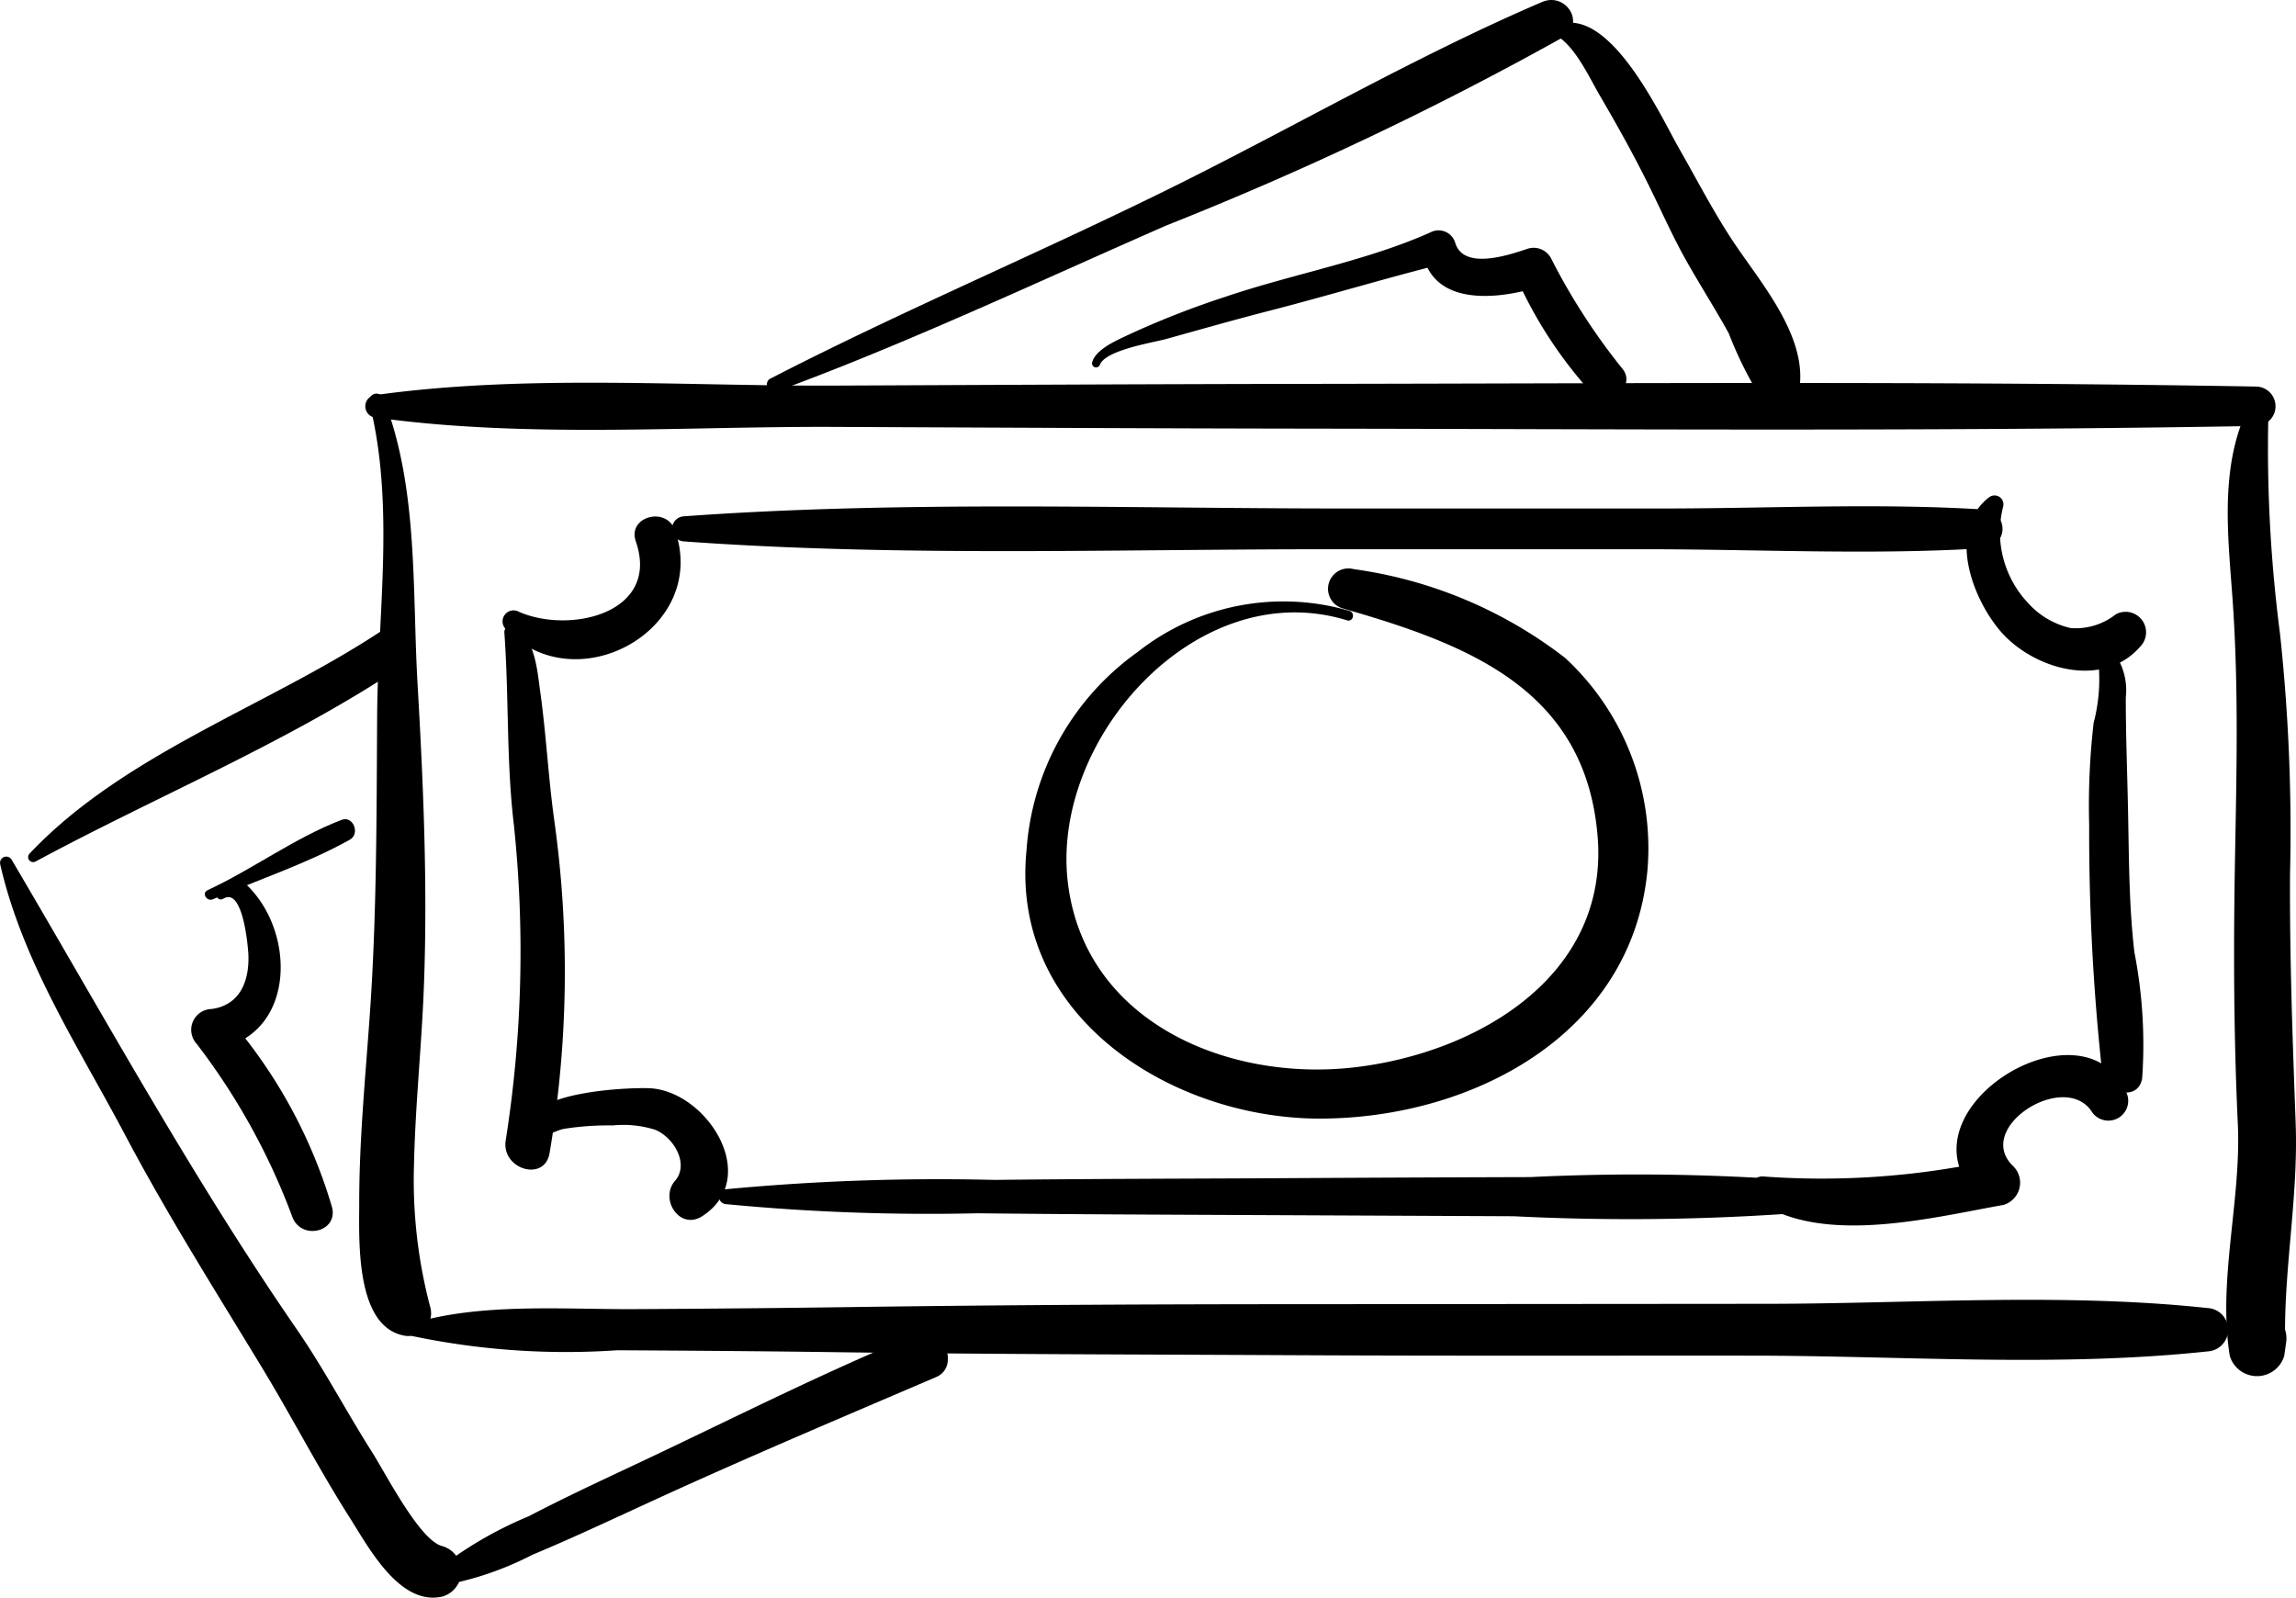
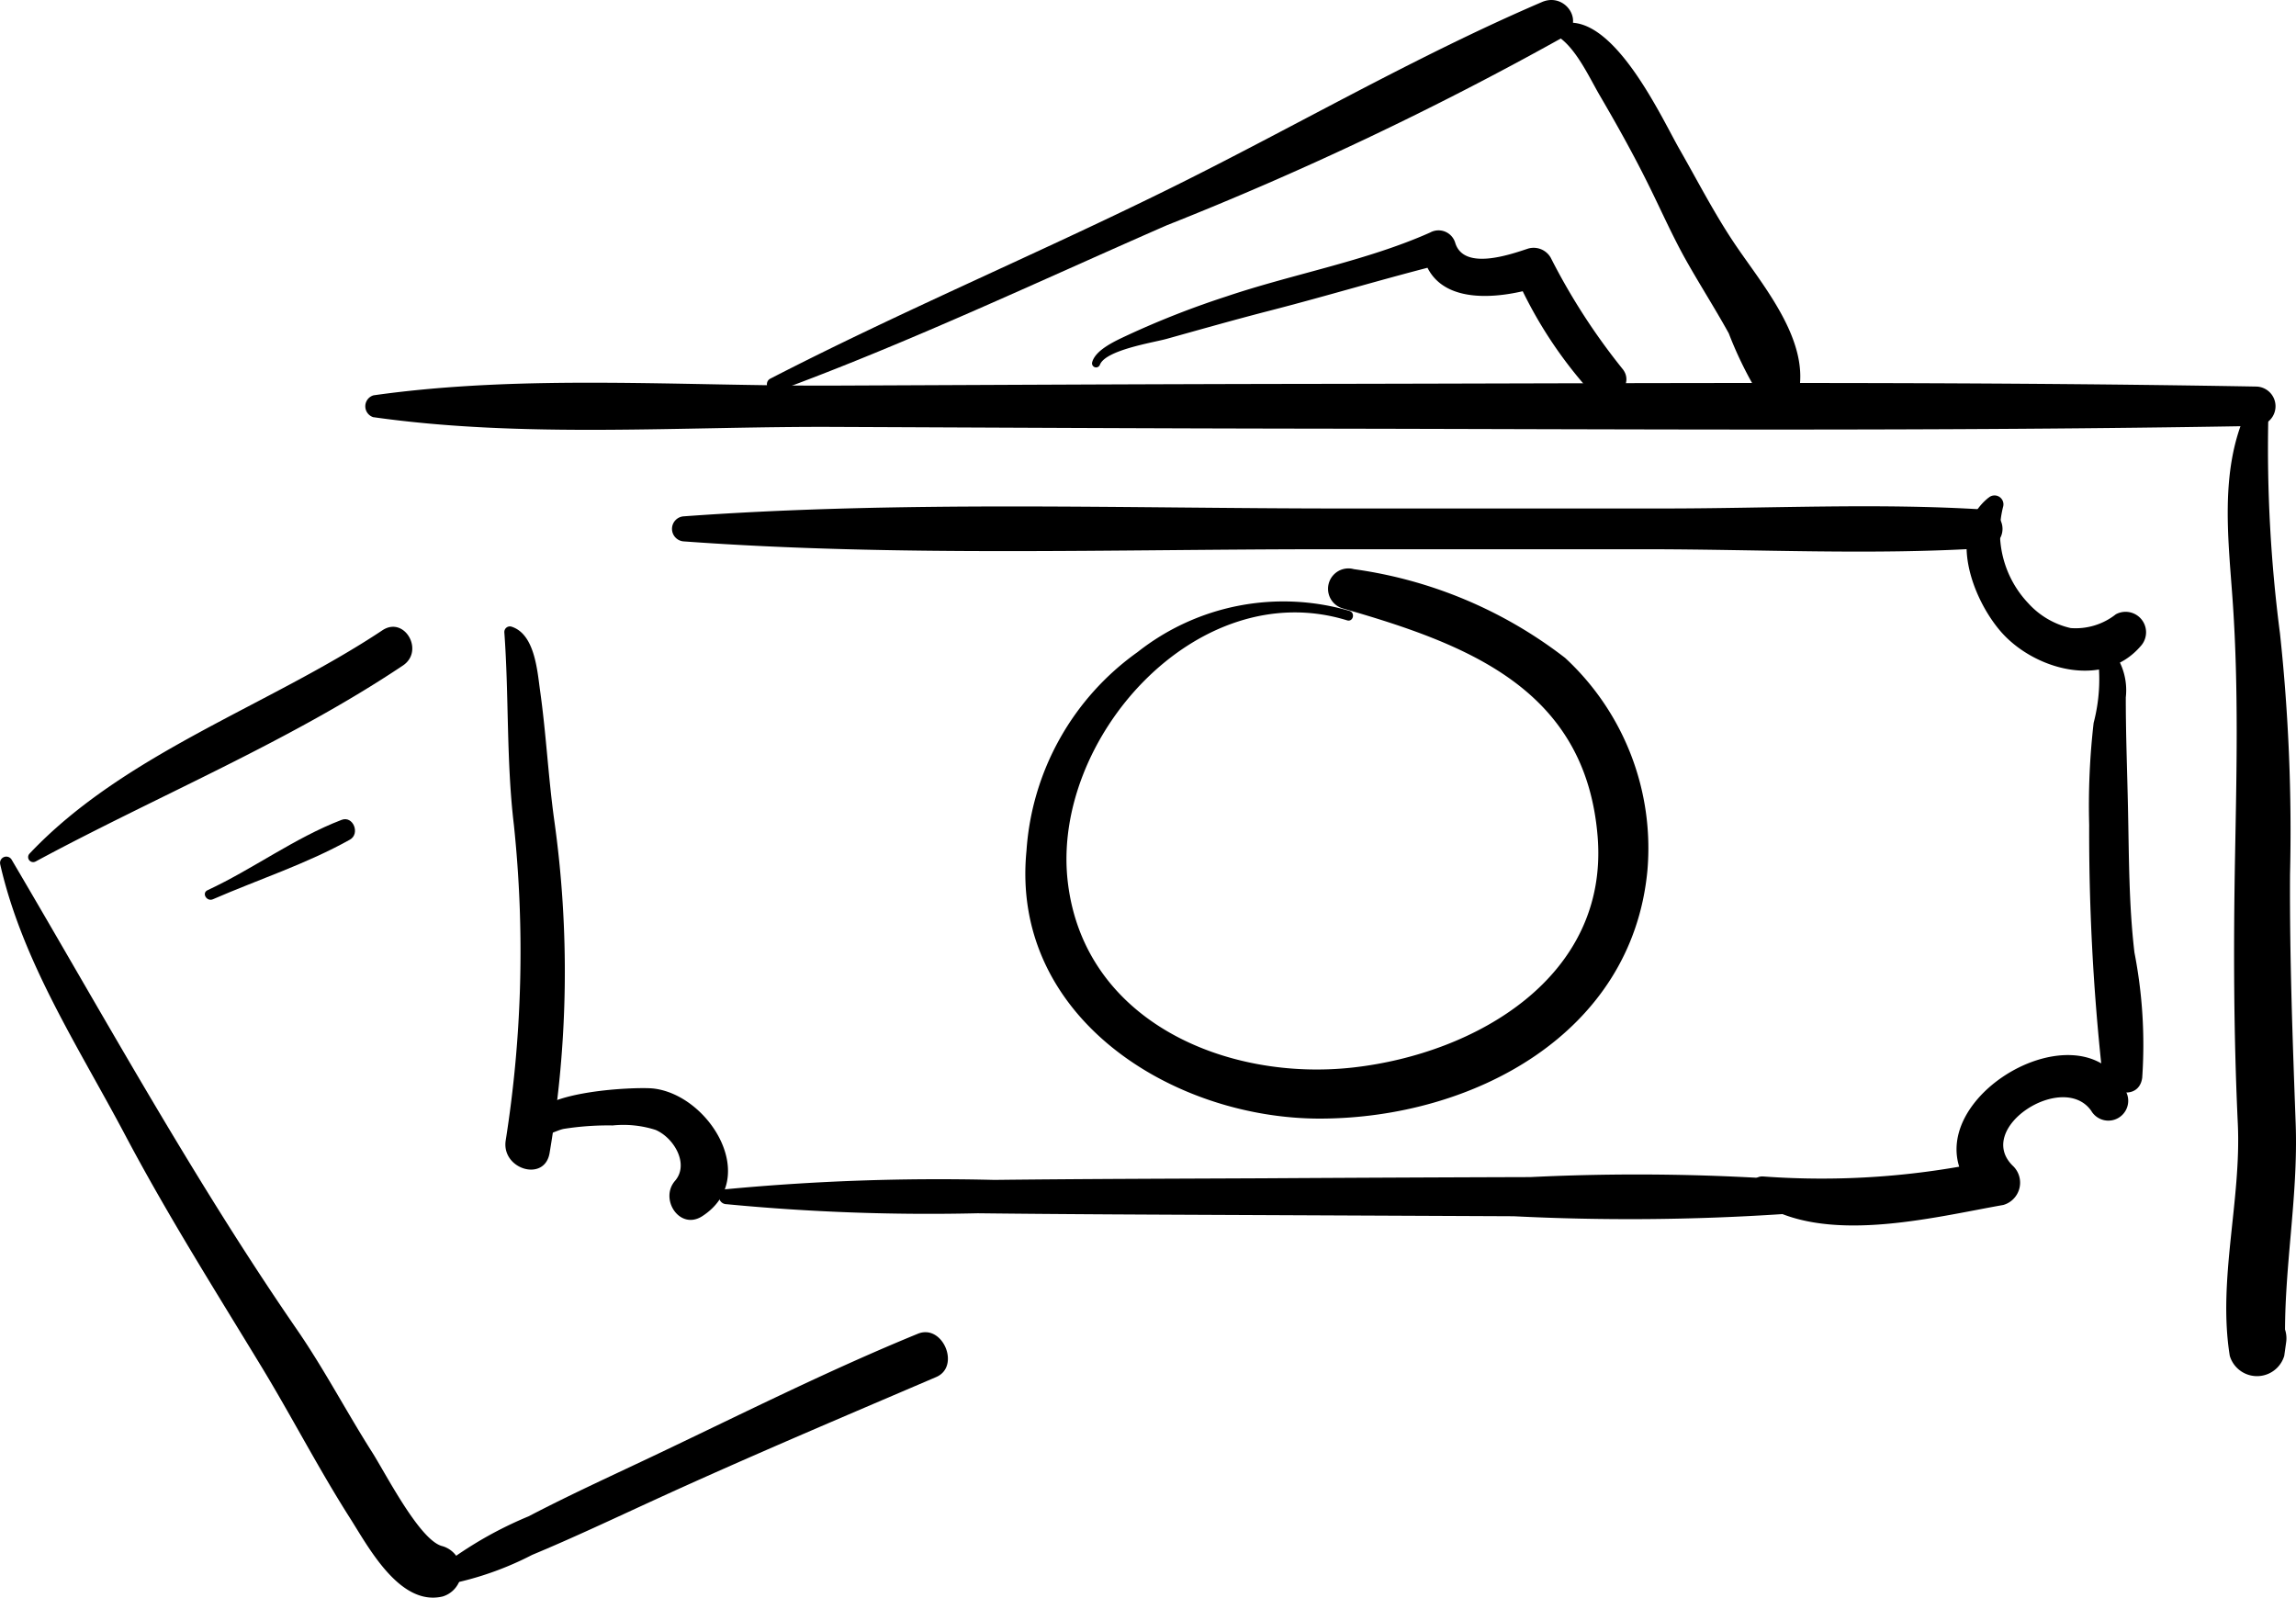
<svg xmlns="http://www.w3.org/2000/svg" width="62.687" height="43.62" viewBox="0 0 62.687 43.62">
  <g data-name="Group 177">
-     <path data-name="Path 414" d="M10.085 11c.7 2.765.228 5.746.212 8.563-.016 2.647-.01 5.338-.189 7.978-.12 1.763-.3 3.521-.3 5.29 0 .992-.115 3.335 1.187 3.627a.621.621 0 0 0 .756-.755 13.525 13.525 0 0 1-.447-3.926c.036-1.641.213-3.274.272-4.913.1-2.716-.018-5.468-.175-8.18-.149-2.571.025-5.356-.925-7.793a.205.205 0 0 0-.395.109z" />
    <path data-name="Path 415" d="M10.2 11.391c4.109.581 8.421.247 12.563.265 4.314.018 8.628.041 12.942.047 8.628.012 17.259.079 25.885-.073a.538.538 0 0 0 0-1.076c-8.626-.152-17.257-.084-25.885-.073-4.314.006-8.628.029-12.942.047-4.142.018-8.454-.315-12.563.265a.312.312 0 0 0 0 .6z" />
-     <path data-name="Path 416" d="M11.261 36.479a20.415 20.415 0 0 0 5.591.387c2 .011 4 .025 6 .053 4.157.058 8.315.061 12.472.082s8.314.009 12.471.012c4.114 0 8.379.324 12.471-.115a.593.593 0 0 0 0-1.185c-3.941-.423-8.046-.118-12.009-.115l-12.471.01c-4.157 0-8.316.02-12.472.078q-3 .042-6 .057c-1.935.011-4.188-.176-6.053.39a.181.181 0 0 0 0 .346z" />
    <path data-name="Path 417" d="m61.717 11.936.05-.216-.45-.45c-.729 1.634-.468 3.508-.352 5.24.155 2.307.1 4.6.057 6.913-.044 2.428-.037 4.825.076 7.25.1 2.107-.553 4.27-.219 6.346a.776.776 0 0 0 1.487 0l.053-.378c.1-.73-.9-1.327-1.294-.546l-.168.33 1.437.389c-.066-2.058.36-4.074.284-6.141-.083-2.269-.166-4.517-.154-6.789a50.455 50.455 0 0 0-.274-6.586 39.233 39.233 0 0 1-.32-5.862c.007-.366-.574-.456-.646-.088l-.037.192a.234.234 0 0 0 .059.224l.156.243a.132.132 0 0 0 .255-.071z" />
    <path data-name="Path 418" d="M.97 23.523c3.312-1.787 6.9-3.257 10.033-5.354.593-.4.039-1.359-.561-.961-3.113 2.07-7.037 3.349-9.637 6.1a.137.137 0 0 0 .165.214z" />
    <path data-name="Path 419" d="M21.182 10.693c3.623-1.33 7.148-3 10.681-4.545a91.1 91.1 0 0 0 10.806-5.127c.634-.386.081-1.243-.565-.967-3.5 1.5-6.859 3.465-10.28 5.149-3.571 1.759-7.255 3.312-10.792 5.135-.194.1-.058.431.15.355z" />
    <path data-name="Path 420" d="M42.462.953c.533.284.922 1.148 1.212 1.646.486.831.952 1.666 1.376 2.531.321.652.617 1.32.972 1.955.381.679.8 1.333 1.178 2.016a10.49 10.49 0 0 0 .919 1.831.6.6 0 0 0 1-.265c.252-1.411-.963-2.845-1.716-3.95-.578-.848-1.046-1.766-1.555-2.655-.5-.873-1.931-4.022-3.388-3.35a.141.141 0 0 0 0 .241z" />
    <path data-name="Path 421" d="M.005 23.597c.611 2.674 2.14 4.99 3.409 7.387 1.154 2.182 2.446 4.226 3.724 6.33.83 1.367 1.561 2.79 2.421 4.139.508.8 1.36 2.411 2.526 2.136a.717.717 0 0 0 0-1.373c-.612-.135-1.537-1.952-1.921-2.56-.7-1.1-1.309-2.268-2.049-3.343-2.839-4.119-5.26-8.536-7.8-12.846a.17.17 0 0 0-.309.13z" />
    <path data-name="Path 422" d="M11.749 43.339a8.642 8.642 0 0 0 2.78-.886c1.121-.467 2.218-.986 3.322-1.492 2.55-1.17 5.131-2.259 7.71-3.364.671-.287.179-1.459-.5-1.182-2.41.986-4.747 2.16-7.1 3.279-1.178.561-2.369 1.1-3.526 1.705a10.631 10.631 0 0 0-2.793 1.7.145.145 0 0 0 .1.245z" />
    <path data-name="Path 423" d="M36.851 16.681a6.425 6.425 0 0 0-5.794 1.124 7.253 7.253 0 0 0-3.031 5.42c-.45 4.555 4.005 7.335 8.052 7.316 4.137-.019 8.473-2.306 8.9-6.764a7.074 7.074 0 0 0-2.247-5.815 12.136 12.136 0 0 0-5.765-2.422.557.557 0 0 0-.3 1.073c3.406.978 6.622 2.2 6.953 6.219.316 3.843-3.332 5.94-6.68 6.314-3.442.384-7.328-1.249-7.784-5.052-.47-3.916 3.53-8.419 7.623-7.157.165.051.231-.2.071-.256z" />
    <path data-name="Path 424" d="M30.033 9.953c.164-.4 1.456-.6 1.816-.7.933-.26 1.865-.525 2.8-.766 1.59-.408 3.167-.888 4.757-1.286l-.591-.449c.192 1.618 2.007 1.45 3.2 1.081l-.613-.25a11.887 11.887 0 0 0 2.066 3.159c.4.451 1.21-.159.845-.653a17.371 17.371 0 0 1-1.974-3.053.538.538 0 0 0-.613-.25c-.507.169-1.765.608-1.995-.158a.475.475 0 0 0-.685-.279c-1.74.776-3.761 1.135-5.568 1.747a24.117 24.117 0 0 0-2.7 1.059c-.286.136-.867.385-.959.737a.111.111 0 0 0 .214.059z" />
    <path data-name="Path 425" d="M5.812 24.553c1.239-.539 2.561-.968 3.741-1.628.287-.16.09-.662-.227-.54-1.284.493-2.413 1.34-3.659 1.92-.169.079-.022.32.145.248z" />
-     <path data-name="Path 426" d="M6.095 24.54c.535-.339.673 1.285.685 1.493.039.721-.211 1.413-1.007 1.516a.568.568 0 0 0-.4.955 18.091 18.091 0 0 1 2.61 4.725c.25.657 1.288.4 1.073-.3a13.8 13.8 0 0 0-2.892-5.22l-.247.934c2.229-.406 2.173-3.362.686-4.6a.2.2 0 0 0-.271 0l-.368.279c-.128.092-.012.3.127.216z" />
-     <path data-name="Path 427" d="M13.805 17.173c1.907 2.024 5.562.015 4.627-2.687-.233-.674-1.308-.385-1.073.295.679 1.961-1.8 2.536-3.192 1.922a.3.3 0 0 0-.362.47z" />
    <path data-name="Path 428" d="M13.769 17.253c.129 1.75.052 3.516.261 5.266a33.054 33.054 0 0 1-.225 8.632c-.106.776 1.065 1.129 1.2.331a29.678 29.678 0 0 0 .124-9.111c-.161-1.174-.219-2.355-.385-3.527-.076-.542-.145-1.538-.784-1.736a.151.151 0 0 0-.19.145z" />
    <path data-name="Path 429" d="M14.805 30.982c.182.018.4-.122.585-.16a7.777 7.777 0 0 1 1.338-.094 2.88 2.88 0 0 1 1.172.122c.508.219.921.938.531 1.389-.434.5.128 1.365.745.965 1.585-1.032.194-3.306-1.333-3.484-.476-.055-3.643.071-3.281 1.077a.263.263 0 0 0 .243.185z" />
    <path data-name="Path 430" d="M19.836 32.878a57.9 57.9 0 0 0 6.858.248c2.439.028 4.877.037 7.316.048l7.315.033a63.3 63.3 0 0 0 7.316-.057.477.477 0 0 0 0-.953 59.876 59.876 0 0 0-6.858-.059q-3.659.011-7.316.033c-2.439.011-4.877.016-7.316.044a61.756 61.756 0 0 0-7.315.253.205.205 0 0 0 0 .41z" />
    <path data-name="Path 431" d="M47.976 32.788c1.785 1.23 4.755.458 6.72.111a.633.633 0 0 0 .277-1.052c-1.1-1.033 1.351-2.613 2.123-1.519a.542.542 0 0 0 .936-.547c-1.219-2.635-6.438.661-3.949 2.956q.14-.525.278-1.052a21.868 21.868 0 0 1-6.205.437c-.384-.037-.444.484-.18.666z" />
    <path data-name="Path 432" d="M57.235 17.677a4.7 4.7 0 0 1-.073 2.06 19.726 19.726 0 0 0-.122 2.782 60.563 60.563 0 0 0 .355 6.76c.064.568 1 .819 1.093.148a13.159 13.159 0 0 0-.212-3.421c-.154-1.3-.148-2.627-.176-3.934-.021-1.013-.061-2.019-.06-3.032a1.742 1.742 0 0 0-.6-1.521.141.141 0 0 0-.205.158z" />
    <path data-name="Path 433" d="M54.29 13.59c-1.136.916-.437 2.755.33 3.645.893 1.038 2.8 1.594 3.822.411a.559.559 0 0 0-.674-.874 1.768 1.768 0 0 1-1.233.376 2.221 2.221 0 0 1-1.154-.674 2.823 2.823 0 0 1-.688-2.649.243.243 0 0 0-.4-.235z" />
    <path data-name="Path 434" d="M18.672 14.782c5.808.422 11.7.214 17.518.214h8.759c3.058 0 6.169.163 9.22-.029a.528.528 0 0 0 0-1.055c-2.9-.182-5.853-.029-8.759-.029h-8.759c-5.973 0-12.018-.219-17.979.214a.343.343 0 0 0 0 .685z" />
  </g>
</svg>